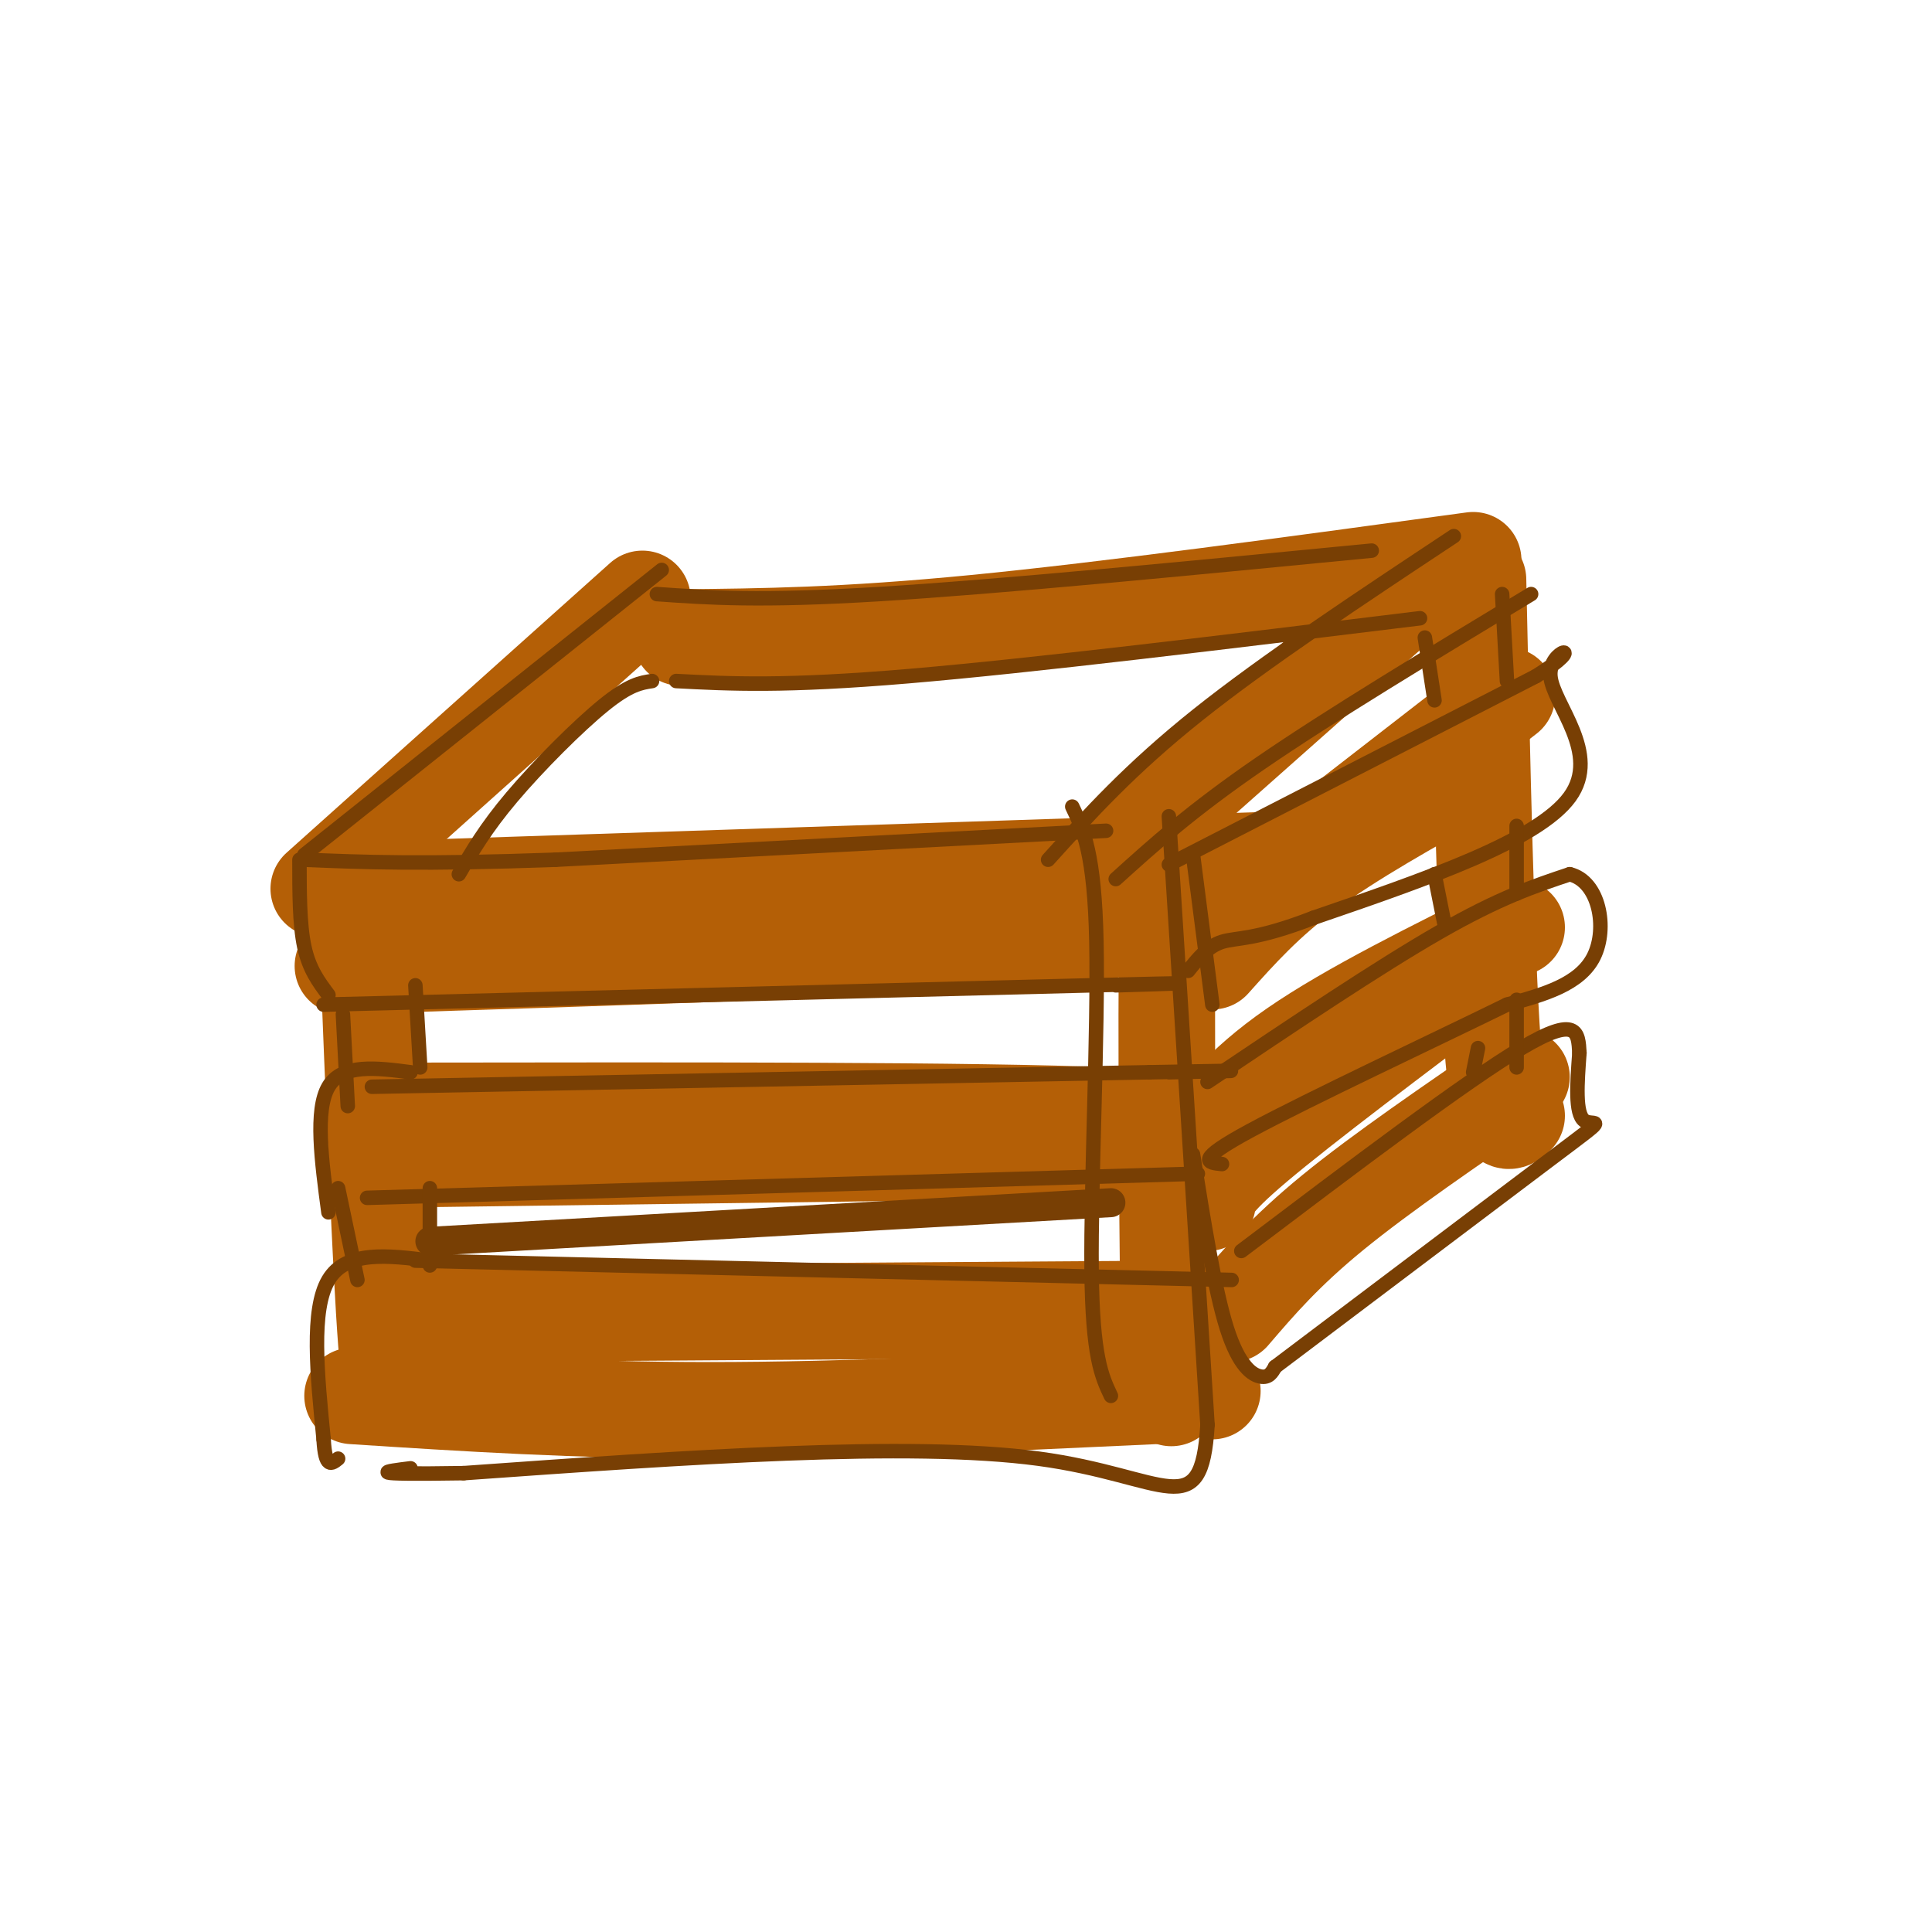
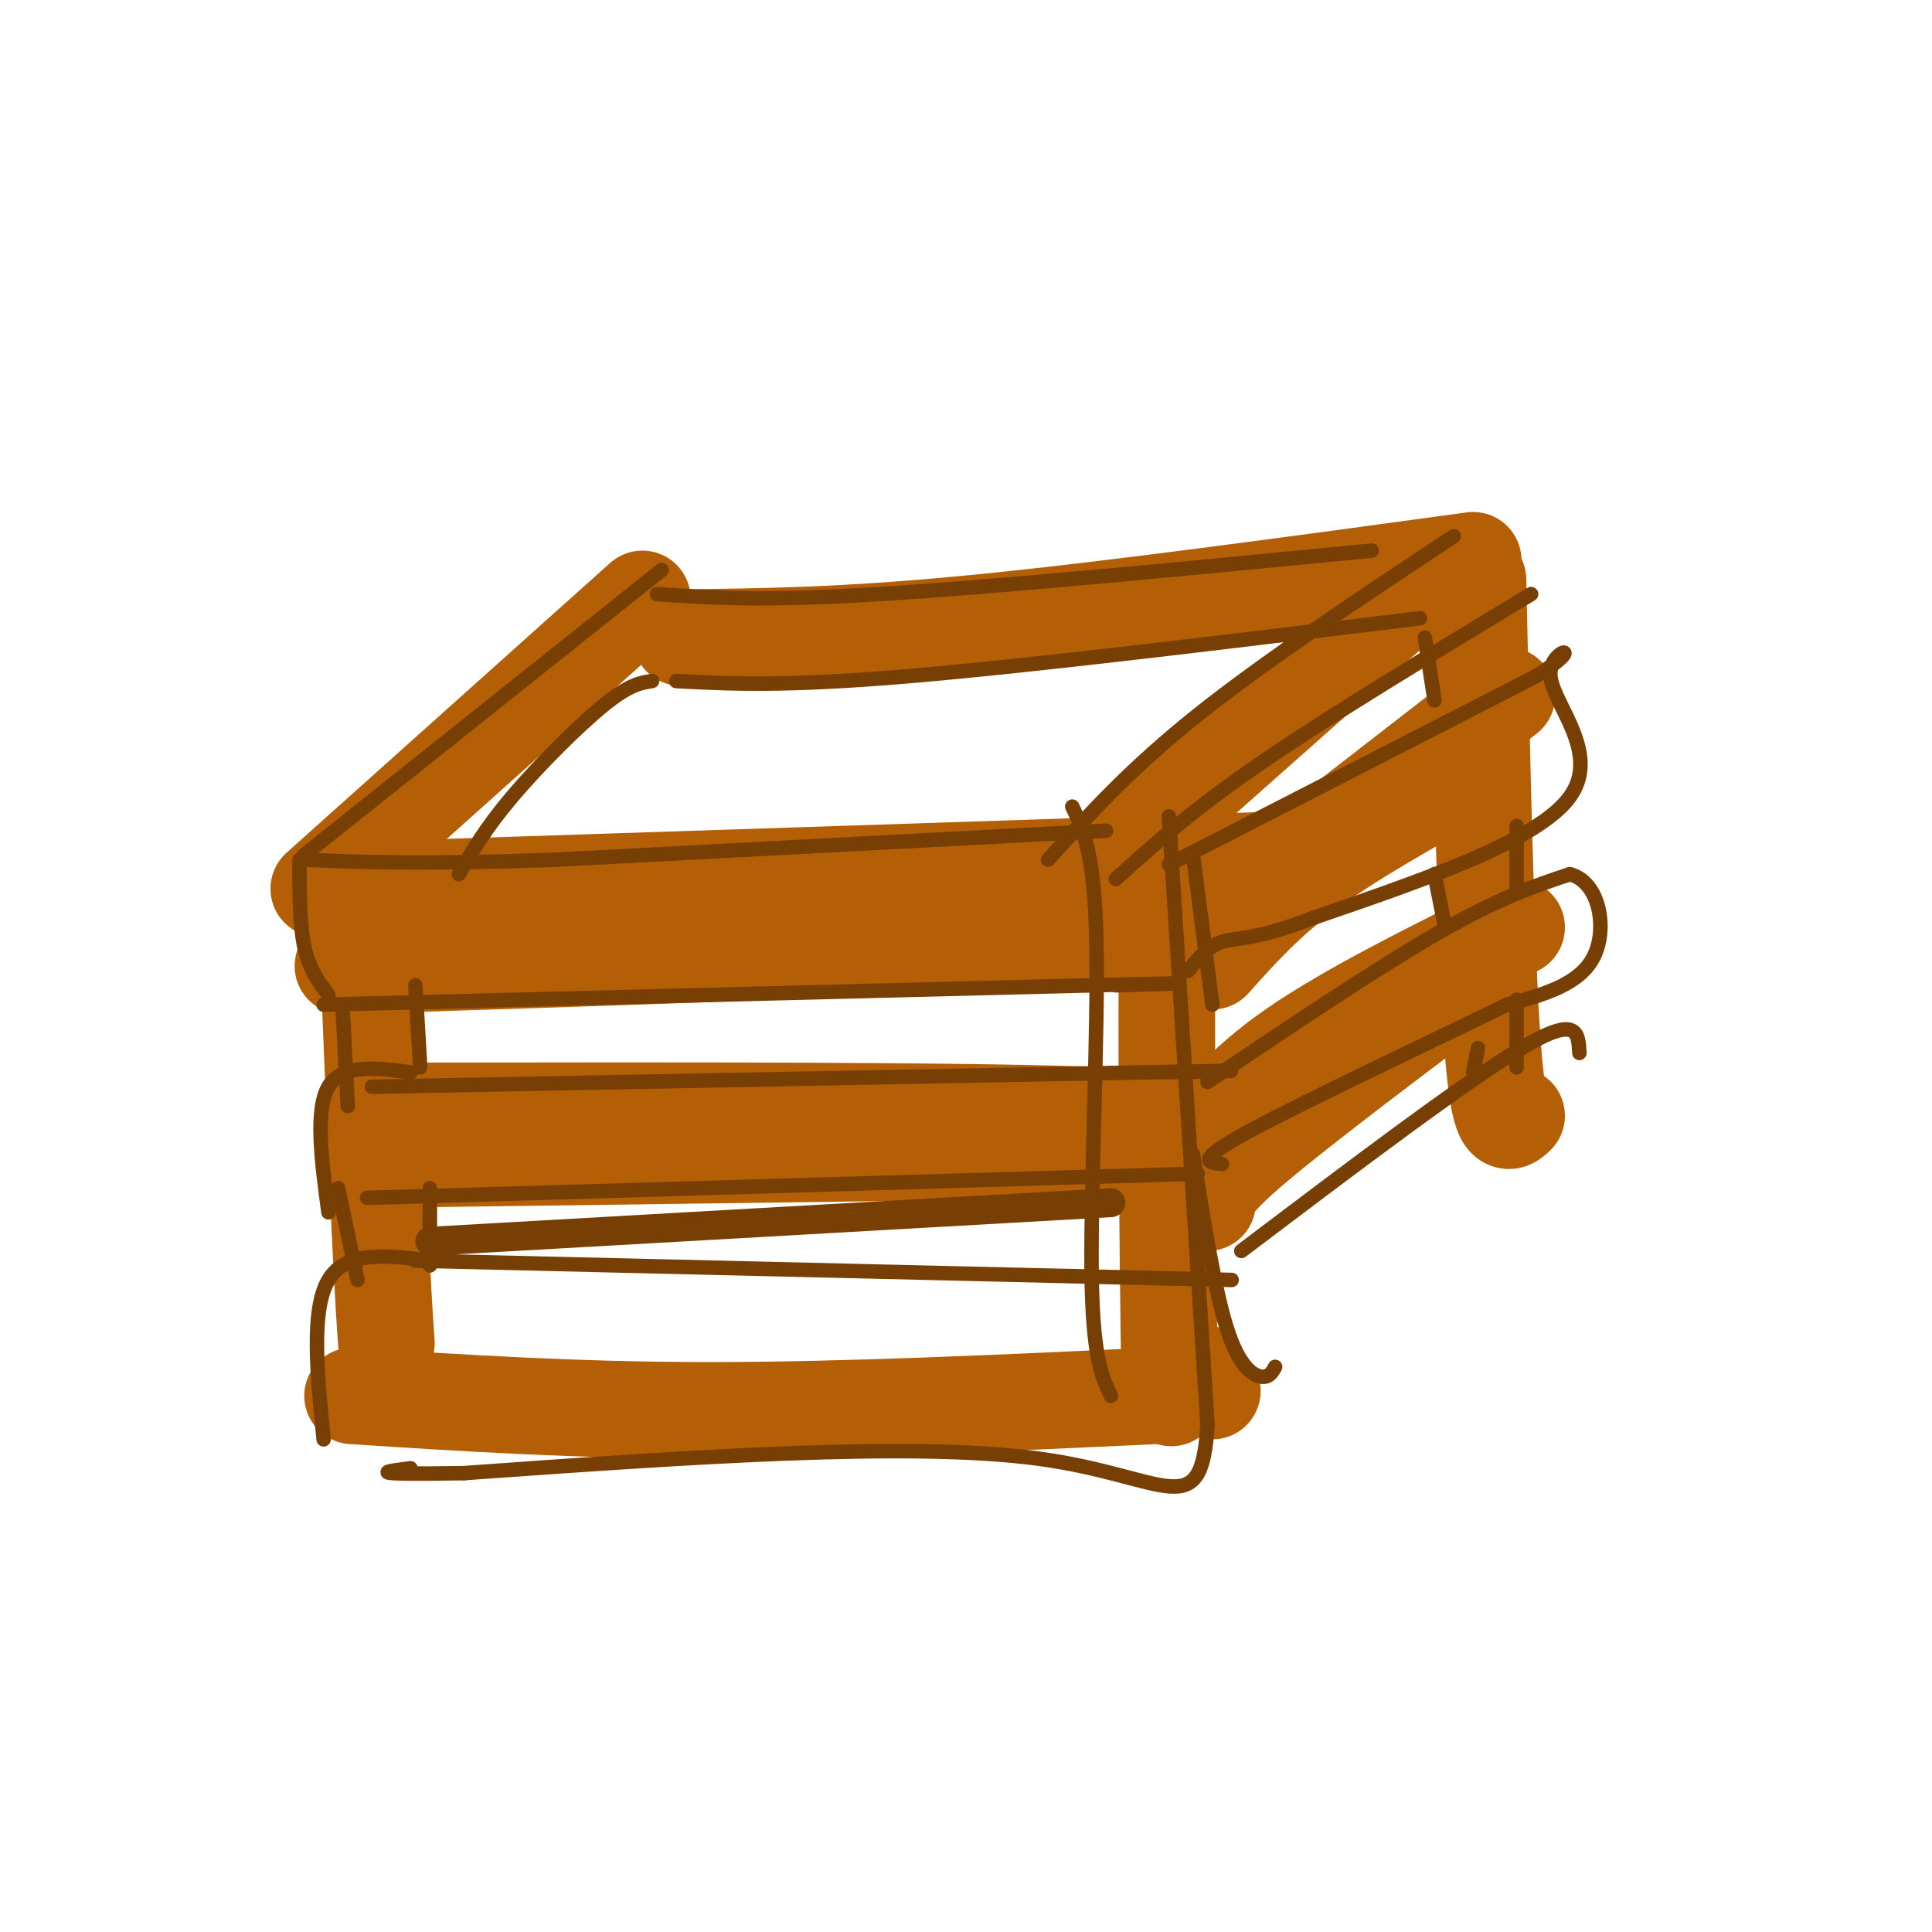
<svg xmlns="http://www.w3.org/2000/svg" viewBox="0 0 400 400" version="1.1">
  <g fill="none" stroke="rgb(180,95,6)" stroke-width="20" stroke-linecap="round" stroke-linejoin="round">
    <path d="M83,184c0.000,0.000 182.000,-6.000 182,-6" />
    <path d="M66,184c0.000,0.000 67.000,-60.000 67,-60" />
    <path d="M230,178c0.000,0.000 62.000,-55.000 62,-55" />
    <path d="M141,132c16.833,-0.167 33.667,-0.333 61,-3c27.333,-2.667 65.167,-7.833 103,-13" />
-     <path d="M76,191c1.417,35.917 2.833,71.833 4,87c1.167,15.167 2.083,9.583 3,4" />
+     <path d="M76,191c1.417,35.917 2.833,71.833 4,87" />
    <path d="M248,182c-0.397,7.614 -0.794,15.228 -2,8c-1.206,-7.228 -3.220,-29.298 -4,-12c-0.780,17.298 -0.325,73.965 0,97c0.325,23.035 0.522,12.439 2,9c1.478,-3.439 4.239,0.281 7,4" />
    <path d="M306,120c0.833,38.750 1.667,77.500 3,96c1.333,18.500 3.167,16.750 5,15" />
    <path d="M251,199c5.583,-6.250 11.167,-12.500 20,-19c8.833,-6.500 20.917,-13.250 33,-20" />
    <path d="M250,249c0.167,-1.917 0.333,-3.833 10,-12c9.667,-8.167 28.833,-22.583 48,-37" />
-     <path d="M255,272c5.500,-6.417 11.000,-12.833 21,-21c10.000,-8.167 24.500,-18.083 39,-28" />
    <path d="M73,289c23.167,1.500 46.333,3.000 74,3c27.667,0.000 59.833,-1.500 92,-3" />
-     <path d="M93,272c0.000,0.000 149.000,-1.000 149,-1" />
    <path d="M83,240c0.000,0.000 151.000,-2.000 151,-2" />
    <path d="M84,230c59.083,-0.083 118.167,-0.167 146,1c27.833,1.167 24.417,3.583 21,6" />
    <path d="M71,200c52.000,-1.667 104.000,-3.333 132,-5c28.000,-1.667 32.000,-3.333 36,-5" />
    <path d="M312,144c0.000,0.000 -49.000,38.000 -49,38" />
    <path d="M314,192c-17.333,8.583 -34.667,17.167 -46,25c-11.333,7.833 -16.667,14.917 -22,22" />
  </g>
  <g fill="none" stroke="rgb(120,63,4)" stroke-width="3" stroke-linecap="round" stroke-linejoin="round">
    <path d="M95,181c2.756,-4.756 5.511,-9.511 11,-16c5.489,-6.489 13.711,-14.711 19,-19c5.289,-4.289 7.644,-4.644 10,-5" />
    <path d="M63,177c0.000,0.000 74.000,-59.000 74,-59" />
    <path d="M136,123c10.667,0.750 21.333,1.500 46,0c24.667,-1.500 63.333,-5.250 102,-9" />
    <path d="M140,141c11.167,0.583 22.333,1.167 48,-1c25.667,-2.167 65.833,-7.083 106,-12" />
    <path d="M301,111c-19.500,12.917 -39.000,25.833 -53,37c-14.000,11.167 -22.500,20.583 -31,30" />
    <path d="M317,123c-20.833,12.583 -41.667,25.167 -56,35c-14.333,9.833 -22.167,16.917 -30,24" />
    <path d="M222,167c2.311,4.844 4.622,9.689 5,28c0.378,18.311 -1.178,50.089 -1,68c0.178,17.911 2.089,21.956 4,26" />
    <path d="M242,169c0.000,0.000 8.000,126.000 8,126" />
    <path d="M250,295c-1.244,21.022 -8.356,10.578 -35,7c-26.644,-3.578 -72.822,-0.289 -119,3" />
    <path d="M96,305c-21.667,0.333 -16.333,-0.333 -11,-1" />
    <path d="M86,261c0.000,0.000 169.000,4.000 169,4" />
    <path d="M76,248c0.000,0.000 172.000,-5.000 172,-5" />
    <path d="M77,225c0.000,0.000 161.000,-3.000 161,-3" />
    <path d="M238,222c27.500,-0.500 15.750,-0.250 4,0" />
    <path d="M67,208c0.000,0.000 159.000,-4.000 159,-4" />
    <path d="M226,204c27.333,-0.667 16.167,-0.333 5,0" />
    <path d="M229,172c0.000,0.000 -114.000,6.000 -114,6" />
    <path d="M115,178c-27.667,1.000 -39.833,0.500 -52,0" />
    <path d="M62,178c0.000,6.667 0.000,13.333 1,18c1.000,4.667 3.000,7.333 5,10" />
    <path d="M85,222c-7.083,-0.917 -14.167,-1.833 -17,3c-2.833,4.833 -1.417,15.417 0,26" />
    <path d="M71,210c0.000,0.000 1.000,19.000 1,19" />
    <path d="M86,204c0.000,0.000 1.000,17.000 1,17" />
    <path d="M70,246c0.000,0.000 4.000,19.000 4,19" />
    <path d="M89,246c0.000,0.000 0.000,16.000 0,16" />
    <path d="M89,261c-8.667,-1.083 -17.333,-2.167 -21,4c-3.667,6.167 -2.333,19.583 -1,33" />
-     <path d="M67,298c0.333,6.167 1.667,5.083 3,4" />
    <path d="M250,224c17.750,-11.917 35.500,-23.833 48,-31c12.500,-7.167 19.750,-9.583 27,-12" />
    <path d="M325,181c6.111,1.467 7.889,11.133 5,17c-2.889,5.867 -10.444,7.933 -18,10" />
    <path d="M312,208c-14.311,7.022 -41.089,19.578 -53,26c-11.911,6.422 -8.956,6.711 -6,7" />
    <path d="M247,239c2.244,14.044 4.489,28.089 7,36c2.511,7.911 5.289,9.689 7,10c1.711,0.311 2.356,-0.844 3,-2" />
-     <path d="M264,283c12.929,-9.726 43.750,-33.042 57,-43c13.250,-9.958 8.929,-6.560 7,-8c-1.929,-1.440 -1.464,-7.720 -1,-14" />
    <path d="M327,218c-0.244,-4.267 -0.356,-7.933 -12,-1c-11.644,6.933 -34.822,24.467 -58,42" />
    <path d="M247,177c0.000,0.000 4.000,31.000 4,31" />
    <path d="M242,179c0.000,0.000 76.000,-39.000 76,-39" />
    <path d="M318,140c11.571,-7.226 2.500,-5.792 3,0c0.500,5.792 10.571,15.940 4,25c-6.571,9.060 -29.786,17.030 -53,25" />
    <path d="M272,190c-12.156,4.733 -16.044,4.067 -19,5c-2.956,0.933 -4.978,3.467 -7,6" />
    <path d="M295,132c0.000,0.000 2.000,13.000 2,13" />
-     <path d="M311,123c0.000,0.000 1.000,18.000 1,18" />
    <path d="M297,181c0.000,0.000 2.000,10.000 2,10" />
    <path d="M314,171c0.000,0.000 0.000,14.000 0,14" />
    <path d="M306,217c0.000,0.000 -1.000,5.000 -1,5" />
    <path d="M314,207c0.000,0.000 0.000,14.000 0,14" />
  </g>
  <g fill="none" stroke="rgb(120,63,4)" stroke-width="6" stroke-linecap="round" stroke-linejoin="round">
    <path d="M89,257c0.000,0.000 141.000,-8.000 141,-8" />
  </g>
</svg>